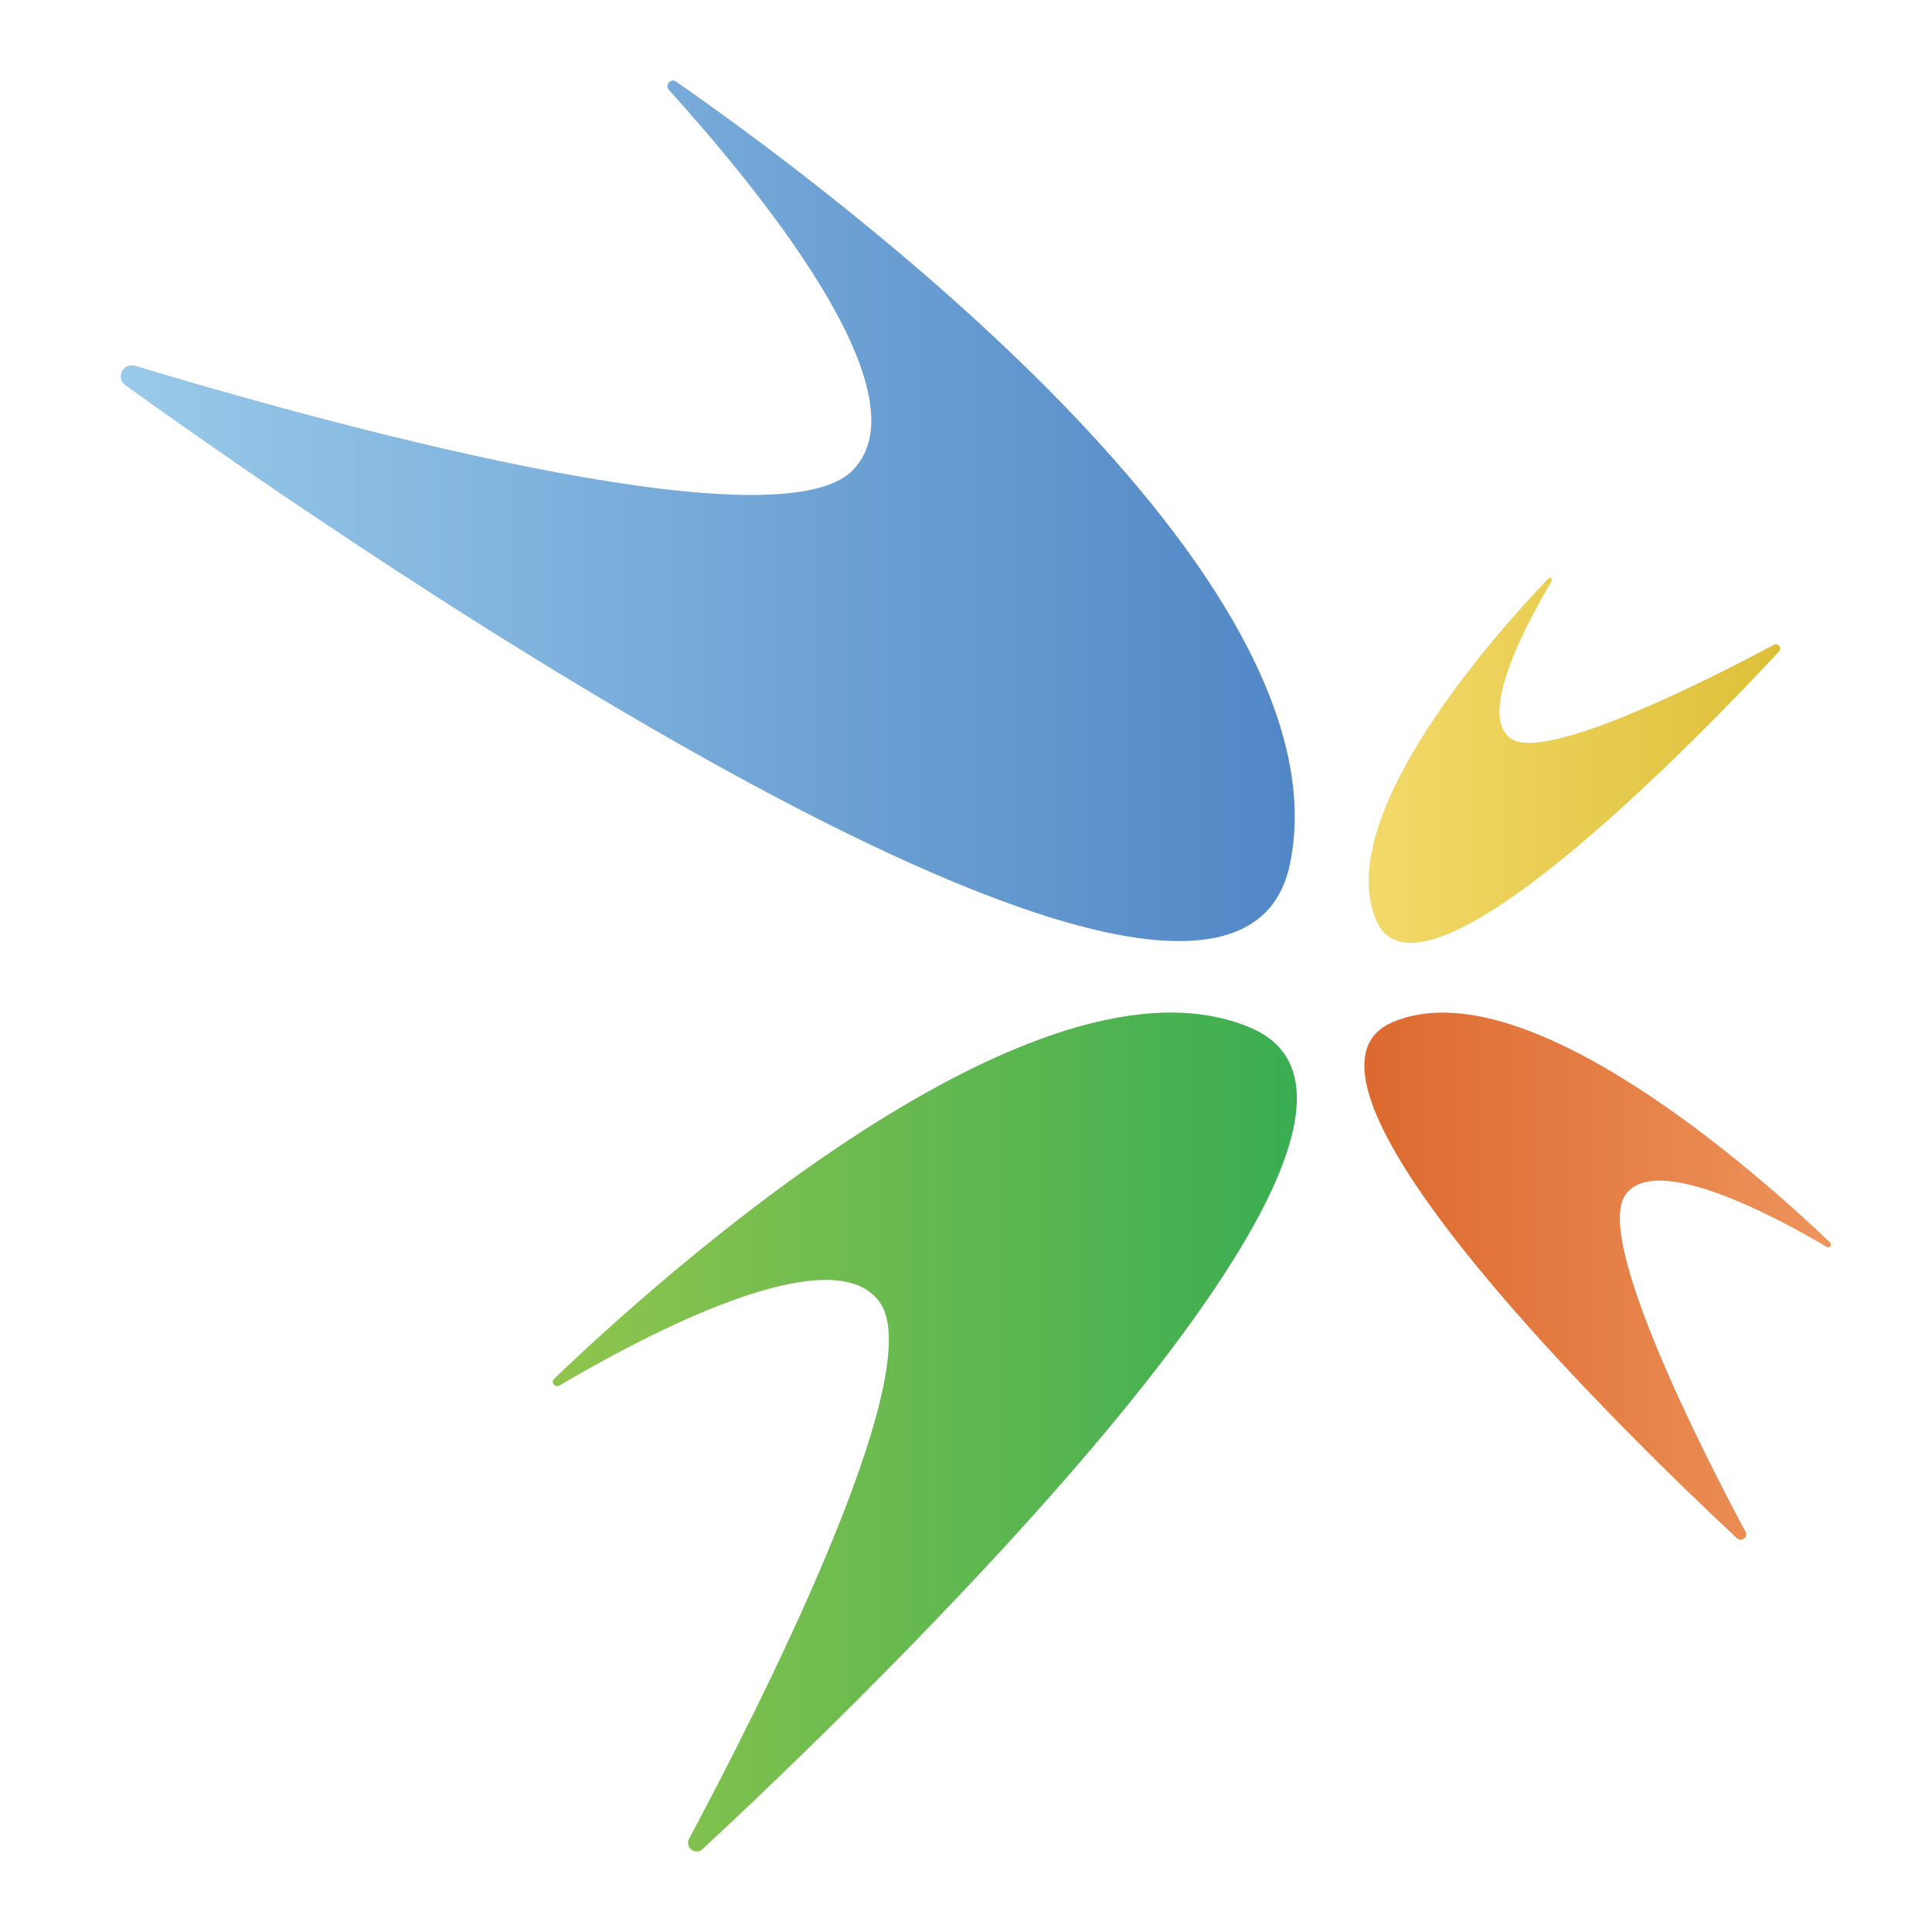
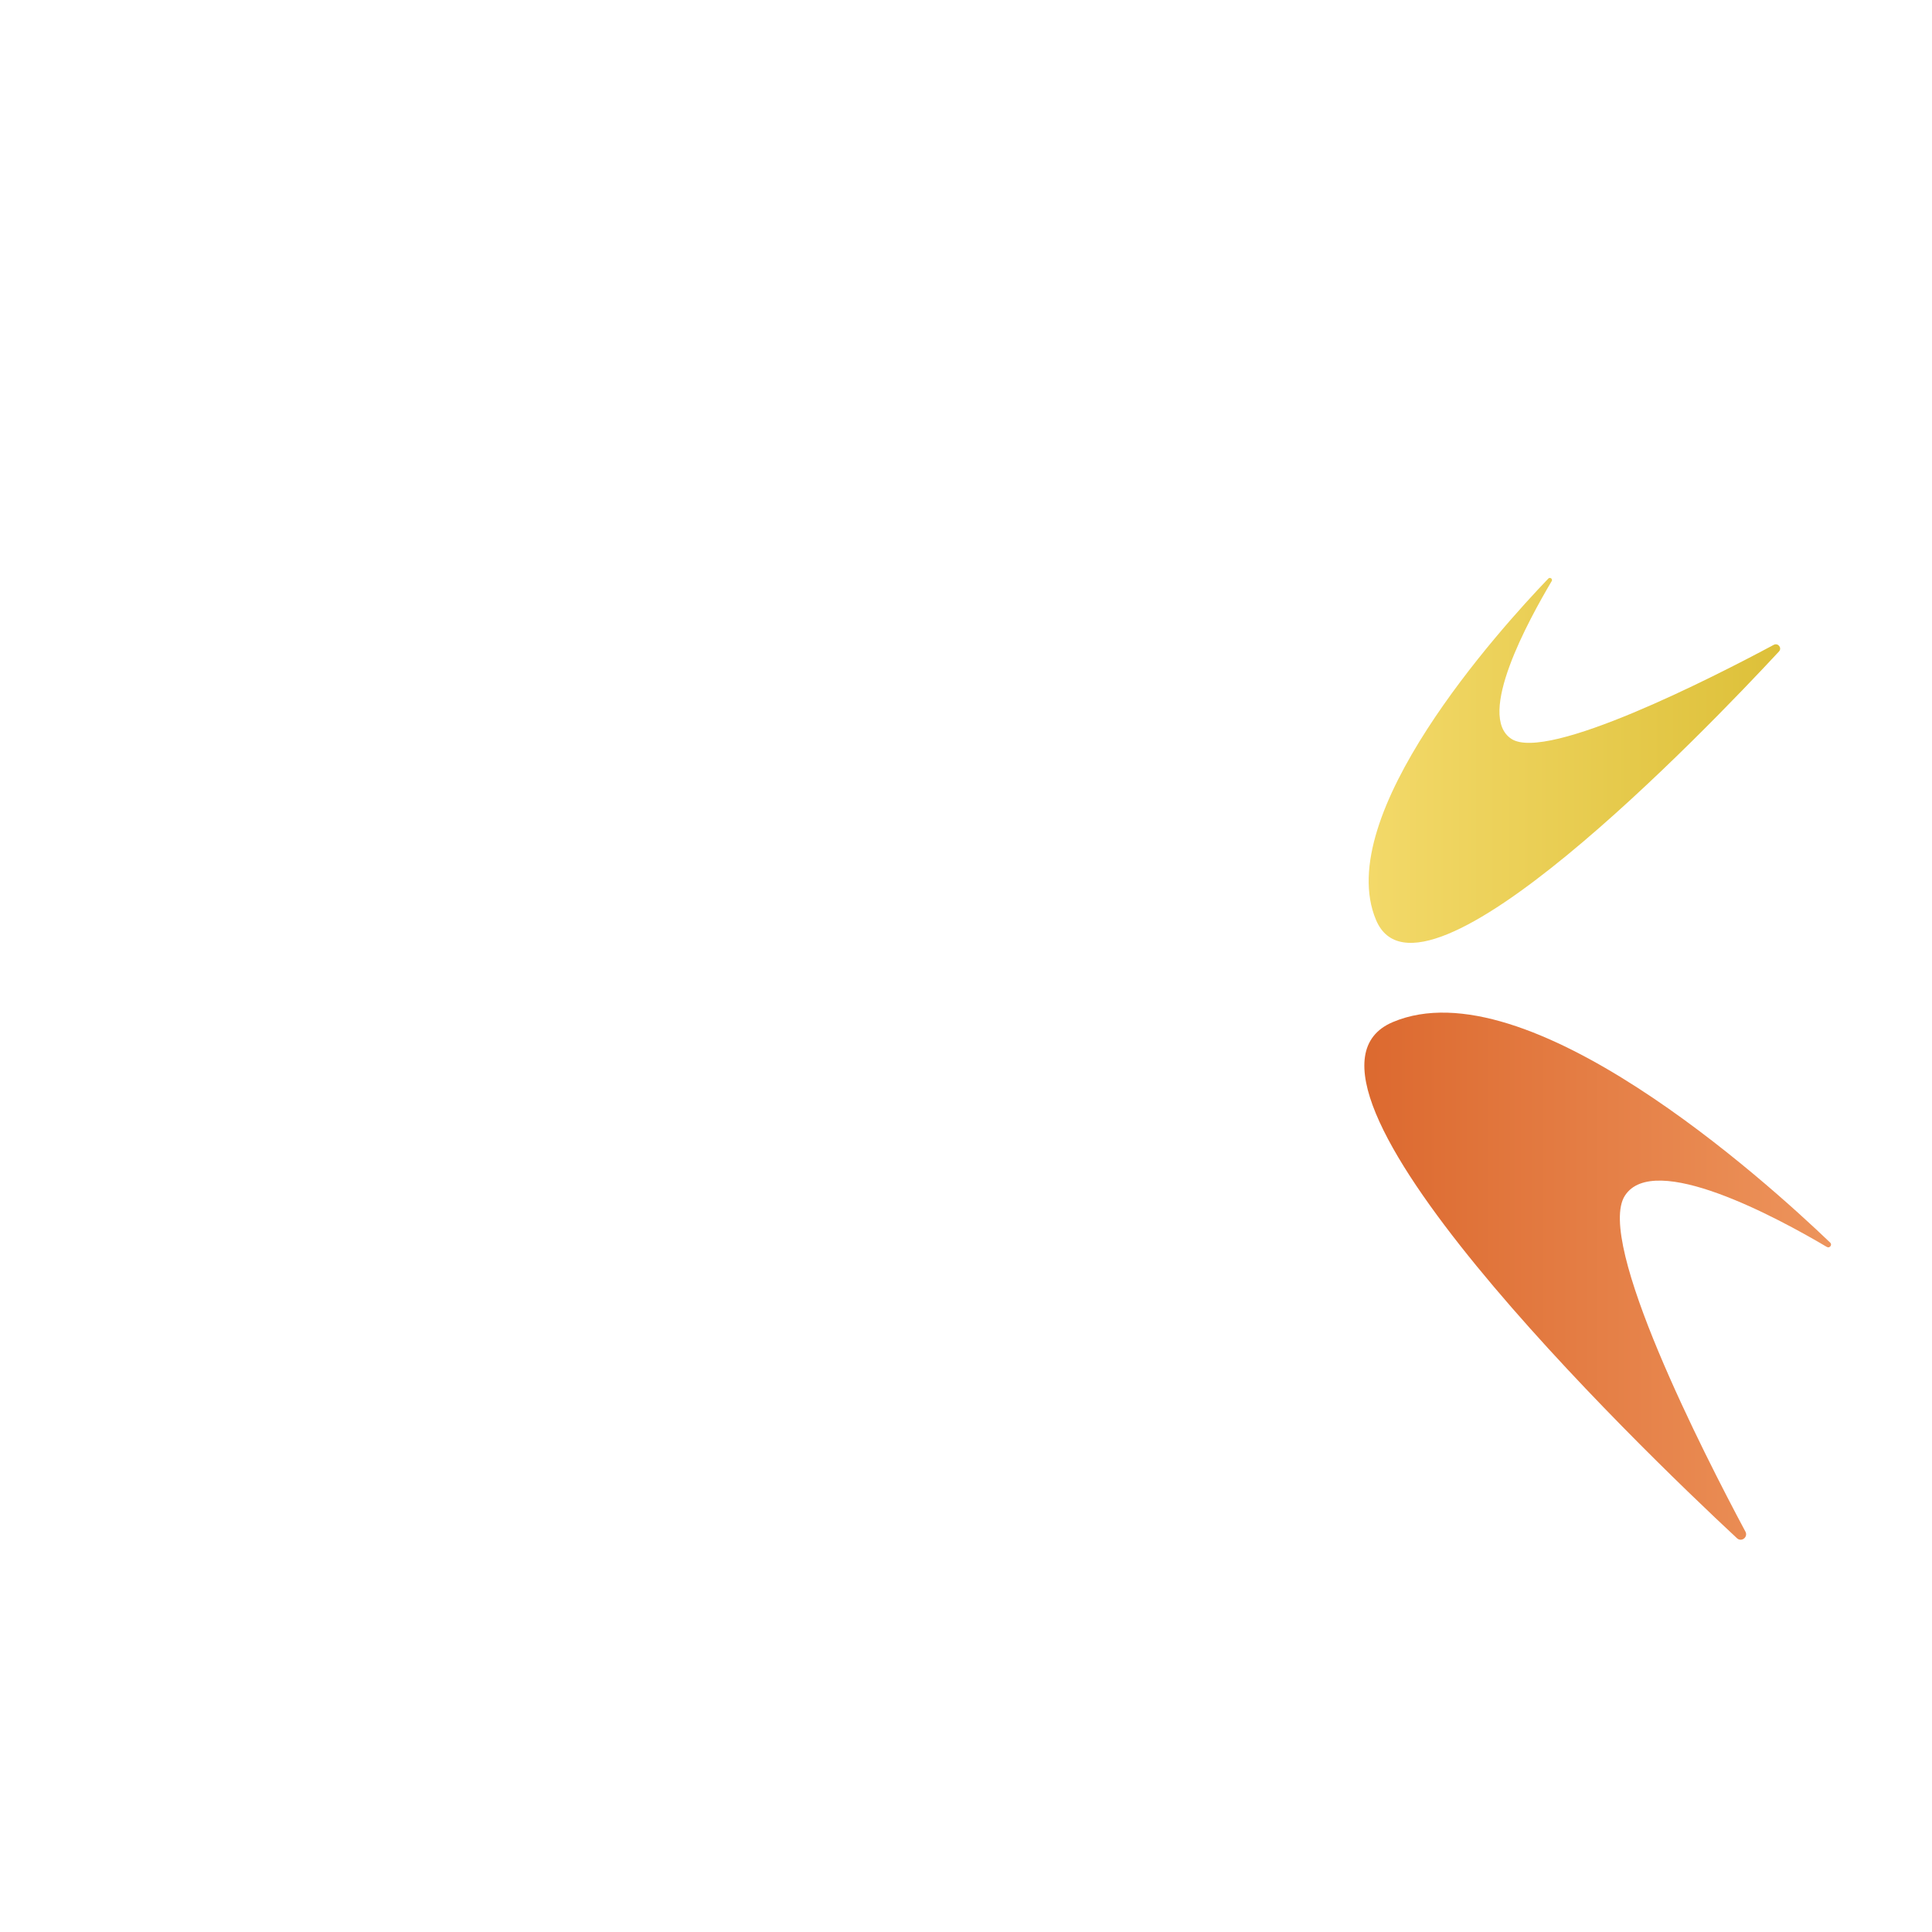
<svg xmlns="http://www.w3.org/2000/svg" width="32" height="32" viewBox="0 0 32 32" fill="none">
-   <path d="M11.079 1.489C11.006 1.407 11.109 1.287 11.199 1.352C13.715 3.103 22.35 9.51 21.367 14.306C20.384 19.101 5.842 9.09 2.077 6.381C1.909 6.261 2.04 5.999 2.238 6.059C5.077 6.915 12.796 9.085 14.11 7.802C15.424 6.518 12.373 2.925 11.079 1.489Z" fill="url(#paint0_linear_62_39)" />
-   <path d="M9.267 22.95C9.192 22.992 9.117 22.896 9.179 22.836C10.914 21.172 17.175 15.525 20.71 17.021C24.303 18.541 14.303 28.15 11.637 30.627C11.519 30.737 11.339 30.597 11.414 30.454C12.511 28.404 15.372 22.803 14.588 21.595C13.824 20.415 10.57 22.177 9.265 22.95H9.267Z" fill="url(#paint1_linear_62_39)" />
  <path d="M30.258 20.653C30.305 20.681 30.352 20.618 30.314 20.582C29.223 19.537 25.289 15.989 23.069 16.929C20.85 17.869 27.096 23.922 28.77 25.478C28.845 25.547 28.957 25.459 28.91 25.369C28.221 24.081 26.422 20.561 26.914 19.803C27.394 19.062 29.438 20.168 30.258 20.653Z" fill="url(#paint2_linear_62_39)" />
  <path d="M25.701 9.626C25.722 9.59 25.675 9.553 25.645 9.583C24.829 10.433 22.058 13.505 22.792 15.239C23.537 17.002 28.253 12.097 29.466 10.79C29.519 10.732 29.451 10.644 29.38 10.68C28.375 11.219 25.628 12.621 25.035 12.239C24.443 11.857 25.321 10.268 25.699 9.628L25.701 9.626Z" fill="url(#paint3_linear_62_39)" />
  <defs>
    <linearGradient id="paint0_linear_62_39" x1="1.999" y1="8.474" x2="21.447" y2="8.474" gradientUnits="userSpaceOnUse">
      <stop stop-color="#99CAEA" />
      <stop offset="1" stop-color="#5187C6" />
    </linearGradient>
    <linearGradient id="paint1_linear_62_39" x1="9.158" y1="23.718" x2="21.481" y2="23.718" gradientUnits="userSpaceOnUse">
      <stop stop-color="#90C54D" />
      <stop offset="1" stop-color="#3AAD52" />
    </linearGradient>
    <linearGradient id="paint2_linear_62_39" x1="22.584" y1="21.136" x2="30.326" y2="21.136" gradientUnits="userSpaceOnUse">
      <stop stop-color="#DC692F" />
      <stop offset="1" stop-color="#ED945C" />
    </linearGradient>
    <linearGradient id="paint3_linear_62_39" x1="22.67" y1="12.593" x2="29.487" y2="12.593" gradientUnits="userSpaceOnUse">
      <stop stop-color="#F3D969" />
      <stop offset="1" stop-color="#DDC039" />
    </linearGradient>
  </defs>
</svg>